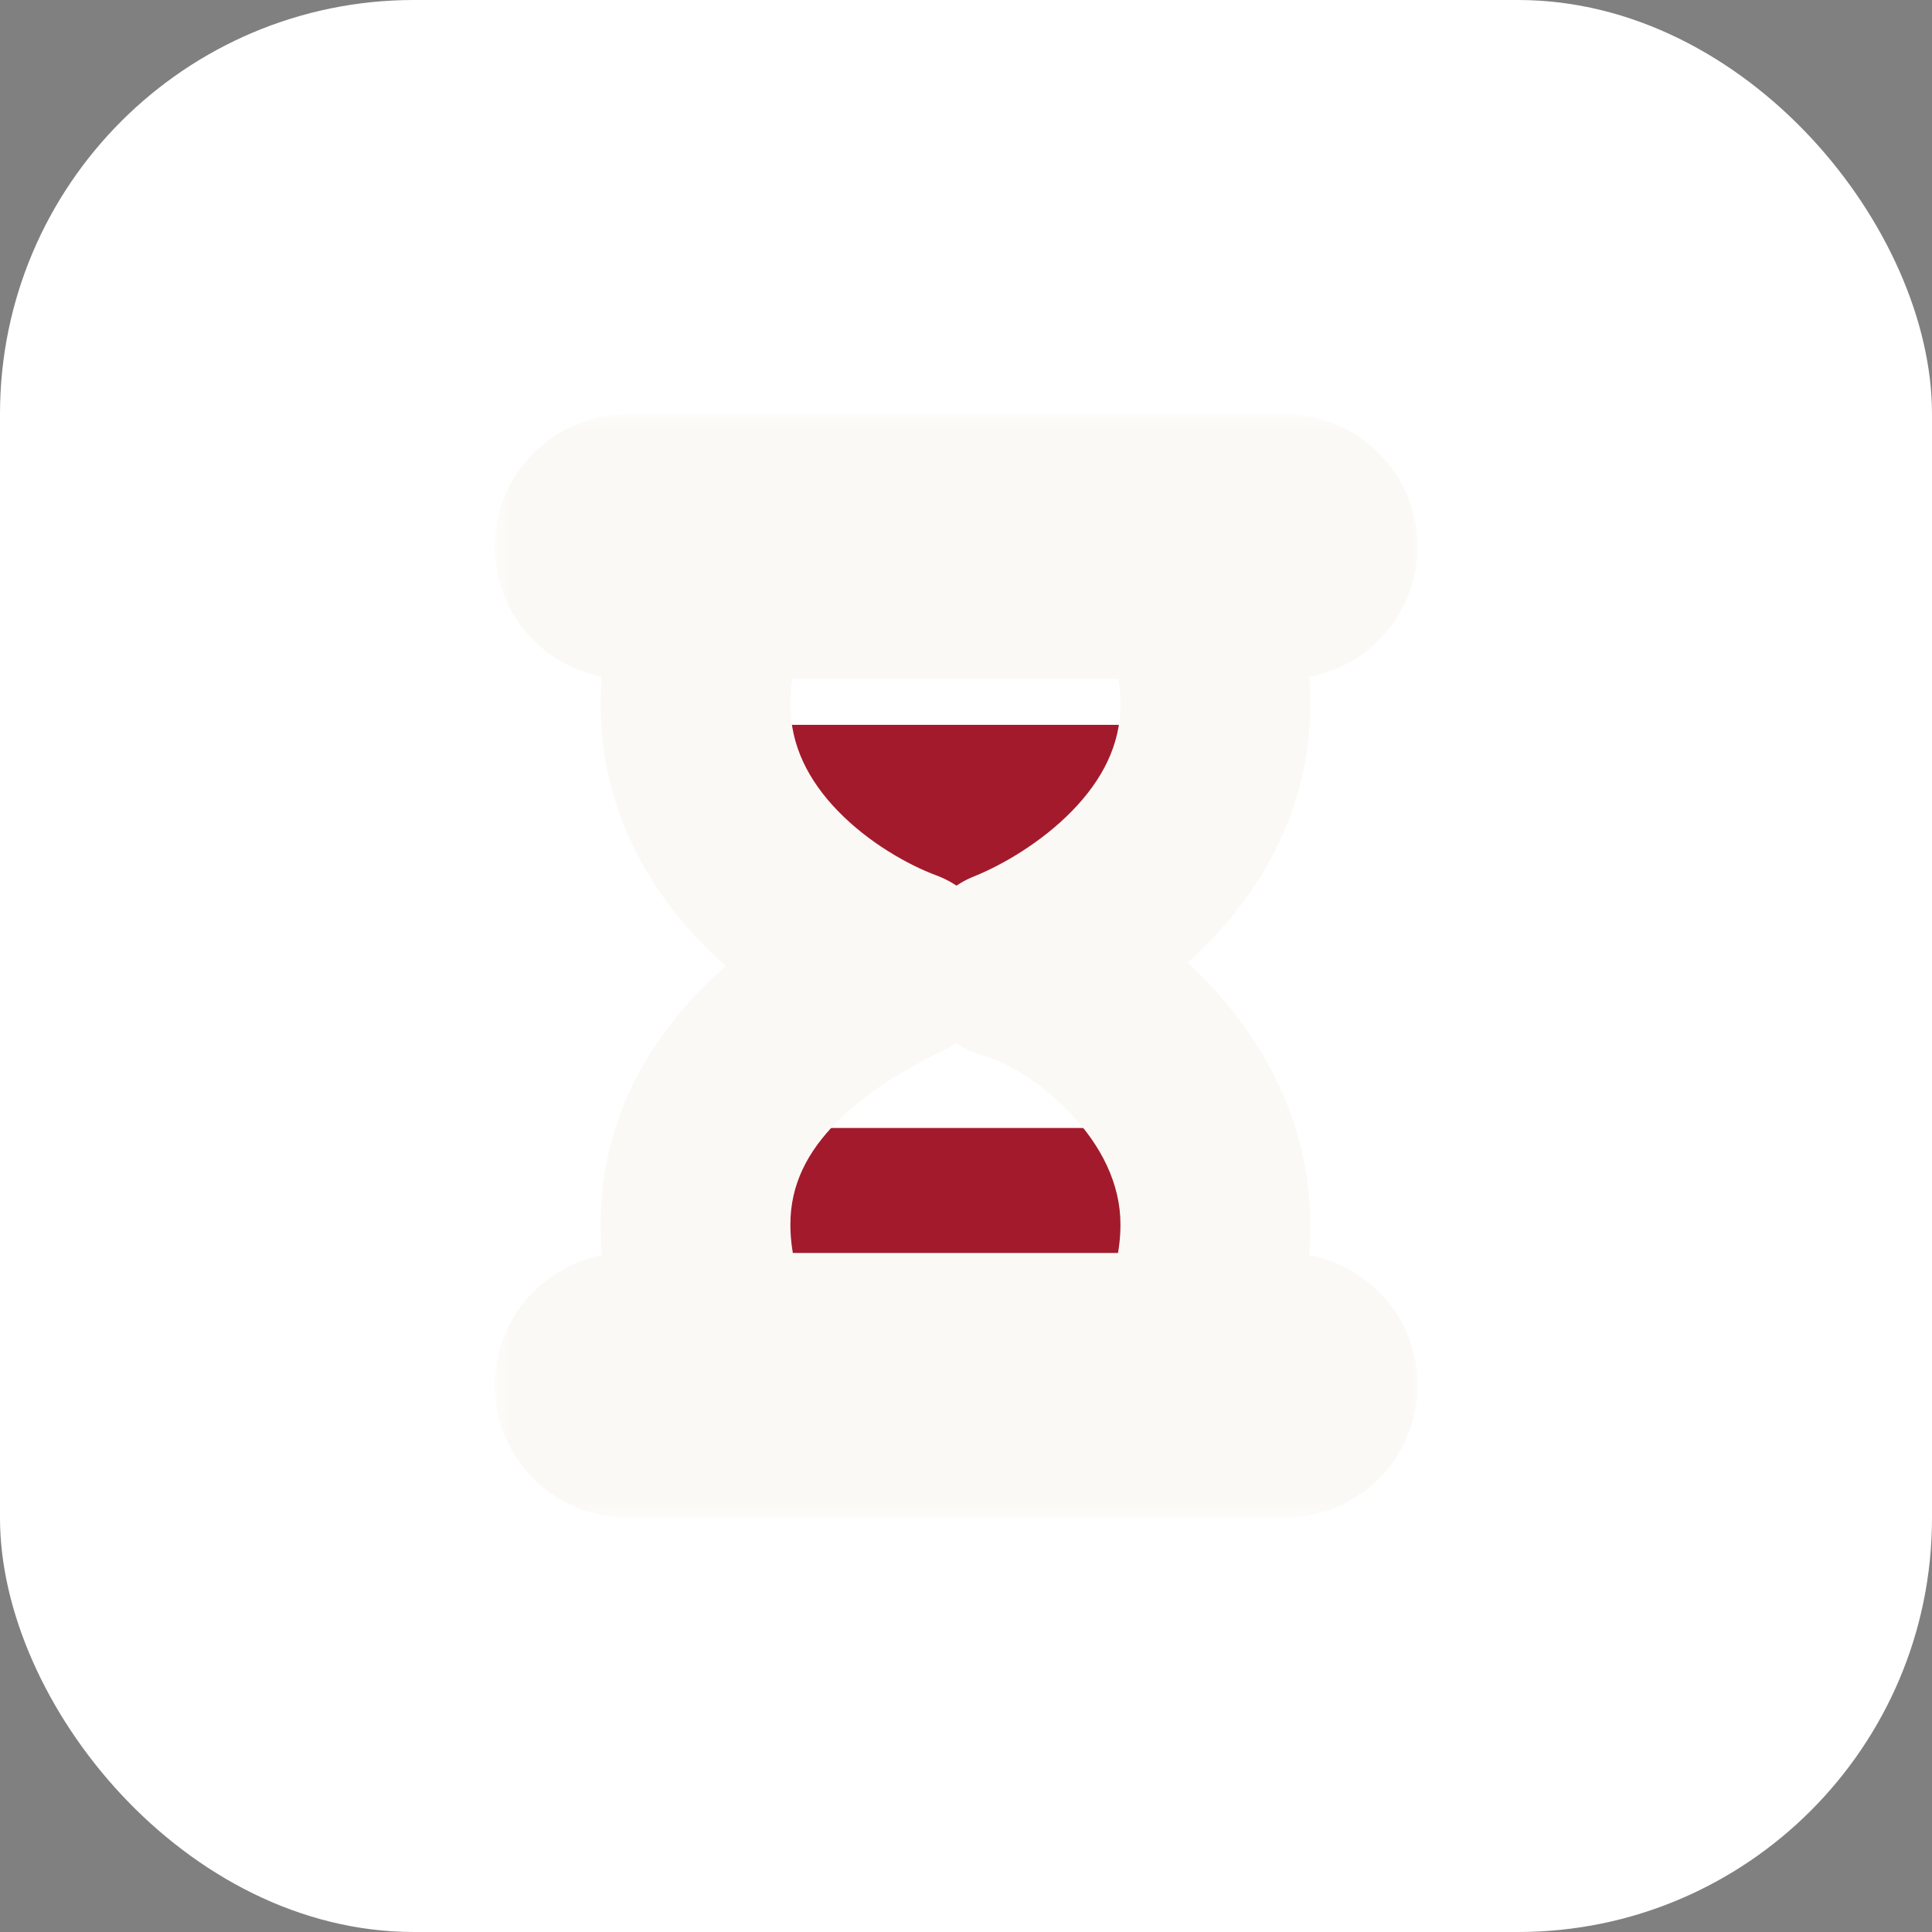
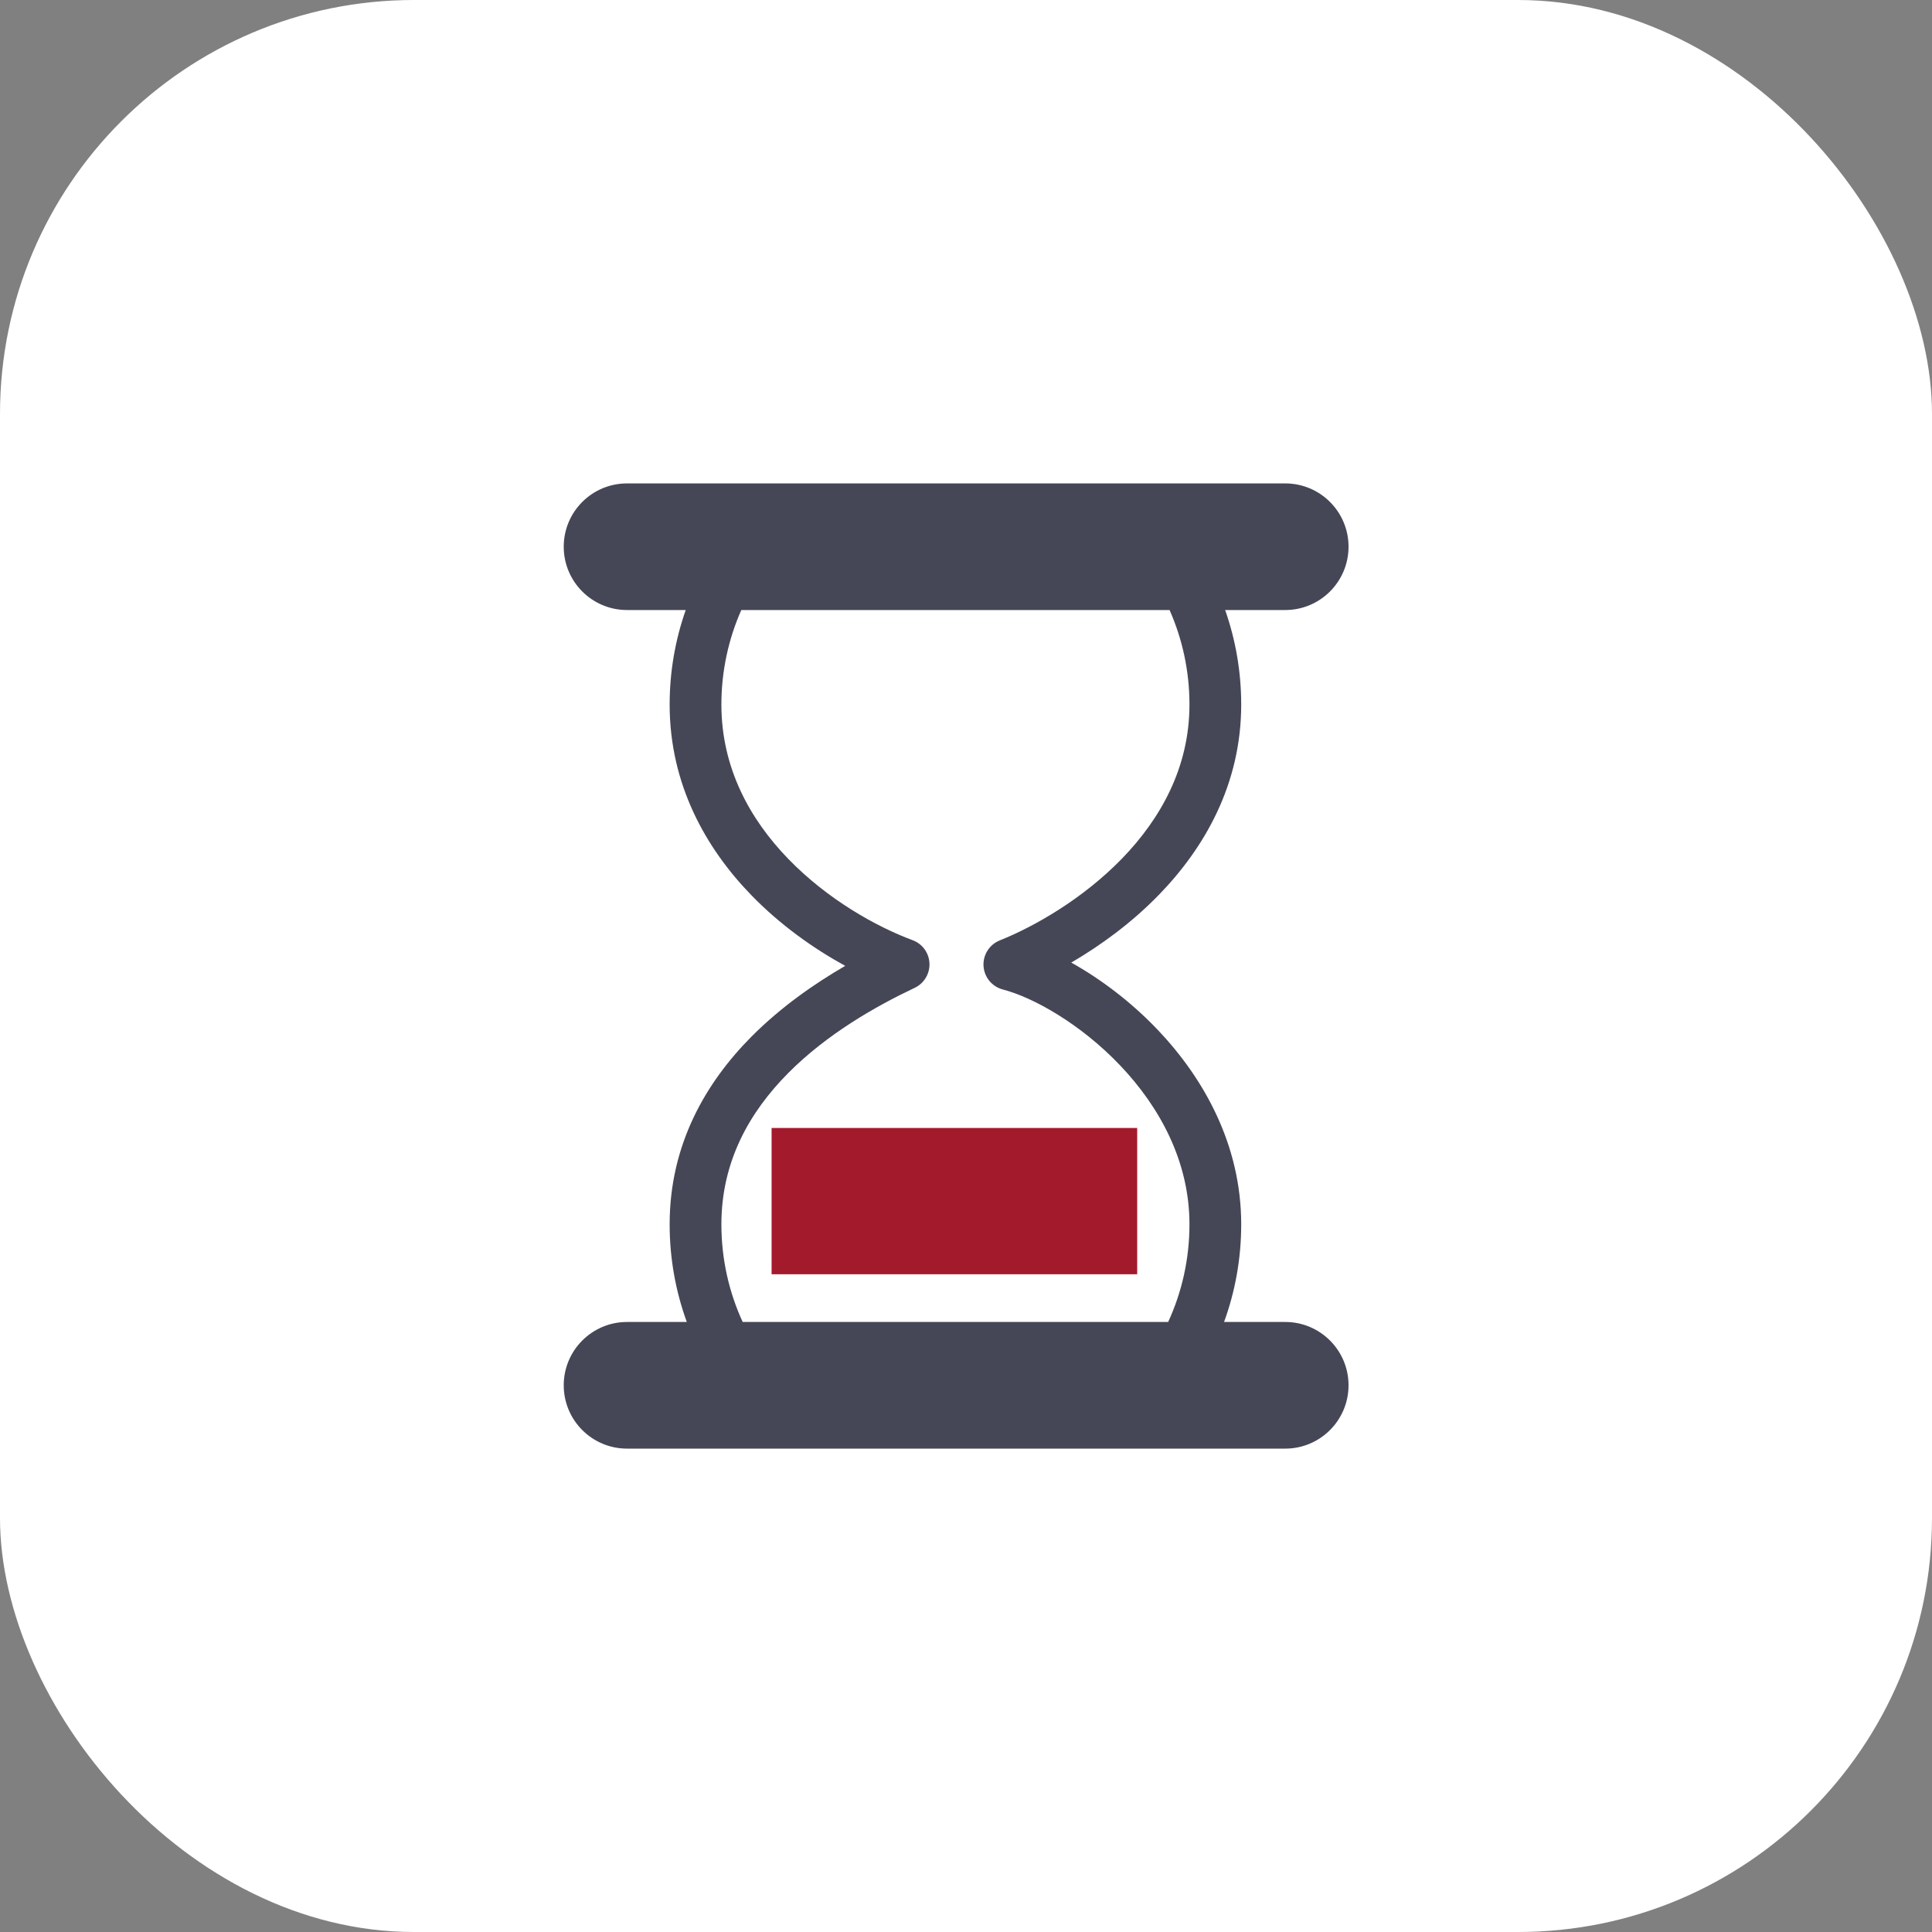
<svg xmlns="http://www.w3.org/2000/svg" width="56" height="56" viewBox="0 0 56 56" fill="none">
  <rect x="0" y="0" width="56" height="56" fill="#808080" stroke="none" />
  <rect width="56" height="56" rx="12" fill="white" />
  <rect x="22.365" y="32.695" width="10.597" height="4.24" fill="#A31A2C" />
-   <rect x="22.416" y="21.01" width="10.597" height="6.36" fill="#A31A2C" />
  <mask id="path-4-outside-1_2862_83065" maskUnits="userSpaceOnUse" x="14.34" y="12.012" width="27" height="32" fill="black">
-     <rect fill="white" x="14.34" y="12.012" width="27" height="32" />
-     <path d="M37.253 14.012C38.266 14.012 39.088 14.833 39.088 15.847C39.088 16.86 38.266 17.682 37.253 17.682H35.512C35.812 18.539 35.977 19.461 35.977 20.421C35.977 22.741 34.905 24.586 33.589 25.939C32.793 26.758 31.893 27.41 31.051 27.901C31.891 28.369 32.778 29.031 33.559 29.852C34.883 31.245 35.977 33.171 35.977 35.488C35.977 36.482 35.802 37.435 35.48 38.318H37.253C38.266 38.318 39.088 39.14 39.088 40.153C39.088 41.167 38.266 41.989 37.253 41.989H18.175C17.161 41.989 16.34 41.167 16.34 40.153C16.34 39.14 17.162 38.318 18.175 38.318H19.907C19.586 37.435 19.41 36.482 19.41 35.488C19.41 33.168 20.462 31.377 21.78 30.049C22.629 29.194 23.599 28.518 24.499 27.996C23.586 27.496 22.617 26.813 21.773 25.942C20.456 24.583 19.41 22.735 19.41 20.421C19.41 19.461 19.575 18.539 19.876 17.682H18.175C17.161 17.682 16.34 16.86 16.34 15.847C16.34 14.833 17.161 14.012 18.175 14.012H37.253ZM21.487 17.682C21.117 18.519 20.91 19.446 20.91 20.421C20.91 22.248 21.728 23.74 22.851 24.898C23.981 26.064 25.389 26.857 26.453 27.252C26.736 27.357 26.928 27.621 26.941 27.922C26.954 28.223 26.785 28.504 26.513 28.633C25.395 29.162 23.976 29.965 22.845 31.105C21.723 32.236 20.91 33.667 20.91 35.488C20.91 36.499 21.131 37.457 21.527 38.318H33.86C34.256 37.457 34.477 36.499 34.477 35.488C34.477 33.665 33.617 32.091 32.472 30.886C31.316 29.67 29.94 28.907 29.068 28.681C28.755 28.599 28.529 28.326 28.508 28.003C28.487 27.68 28.677 27.38 28.977 27.259C29.98 26.857 31.378 26.061 32.514 24.894C33.643 23.732 34.477 22.242 34.477 20.421C34.477 19.446 34.271 18.519 33.9 17.682H21.487Z" />
-   </mask>
+     </mask>
  <path d="M37.253 14.012C38.266 14.012 39.088 14.833 39.088 15.847C39.088 16.86 38.266 17.682 37.253 17.682H35.512C35.812 18.539 35.977 19.461 35.977 20.421C35.977 22.741 34.905 24.586 33.589 25.939C32.793 26.758 31.893 27.41 31.051 27.901C31.891 28.369 32.778 29.031 33.559 29.852C34.883 31.245 35.977 33.171 35.977 35.488C35.977 36.482 35.802 37.435 35.48 38.318H37.253C38.266 38.318 39.088 39.14 39.088 40.153C39.088 41.167 38.266 41.989 37.253 41.989H18.175C17.161 41.989 16.34 41.167 16.34 40.153C16.34 39.14 17.162 38.318 18.175 38.318H19.907C19.586 37.435 19.41 36.482 19.41 35.488C19.41 33.168 20.462 31.377 21.78 30.049C22.629 29.194 23.599 28.518 24.499 27.996C23.586 27.496 22.617 26.813 21.773 25.942C20.456 24.583 19.41 22.735 19.41 20.421C19.41 19.461 19.575 18.539 19.876 17.682H18.175C17.161 17.682 16.34 16.86 16.34 15.847C16.34 14.833 17.161 14.012 18.175 14.012H37.253ZM21.487 17.682C21.117 18.519 20.91 19.446 20.91 20.421C20.91 22.248 21.728 23.74 22.851 24.898C23.981 26.064 25.389 26.857 26.453 27.252C26.736 27.357 26.928 27.621 26.941 27.922C26.954 28.223 26.785 28.504 26.513 28.633C25.395 29.162 23.976 29.965 22.845 31.105C21.723 32.236 20.91 33.667 20.91 35.488C20.91 36.499 21.131 37.457 21.527 38.318H33.86C34.256 37.457 34.477 36.499 34.477 35.488C34.477 33.665 33.617 32.091 32.472 30.886C31.316 29.67 29.94 28.907 29.068 28.681C28.755 28.599 28.529 28.326 28.508 28.003C28.487 27.68 28.677 27.38 28.977 27.259C29.98 26.857 31.378 26.061 32.514 24.894C33.643 23.732 34.477 22.242 34.477 20.421C34.477 19.446 34.271 18.519 33.9 17.682H21.487Z" fill="#454756" />
-   <path d="M37.253 14.012L37.253 12.012H37.253V14.012ZM39.088 15.847L41.088 15.847L41.088 15.847L39.088 15.847ZM37.253 17.682L37.253 19.682L37.253 19.682L37.253 17.682ZM35.512 17.682V15.682C34.863 15.682 34.255 15.996 33.88 16.525C33.505 17.053 33.41 17.731 33.624 18.343L35.512 17.682ZM35.977 20.421L37.977 20.421L37.977 20.421L35.977 20.421ZM33.589 25.939L35.023 27.334L35.023 27.334L33.589 25.939ZM31.051 27.901L30.043 26.174C29.422 26.536 29.044 27.203 29.051 27.922C29.058 28.64 29.45 29.3 30.078 29.649L31.051 27.901ZM33.559 29.852L35.008 28.474L35.008 28.474L33.559 29.852ZM35.977 35.488L37.977 35.488V35.488H35.977ZM35.48 38.318L33.601 37.635C33.378 38.248 33.468 38.931 33.842 39.466C34.217 40 34.828 40.318 35.48 40.318V38.318ZM37.253 38.318L37.253 36.318H37.253V38.318ZM39.088 40.153L41.088 40.153L41.088 40.153L39.088 40.153ZM37.253 41.989L37.253 43.989L37.253 43.989L37.253 41.989ZM18.175 41.989L18.175 43.989H18.175V41.989ZM16.34 40.153L14.34 40.153V40.153H16.34ZM18.175 38.318L18.175 36.318L18.175 36.318L18.175 38.318ZM19.907 38.318V40.318C20.56 40.318 21.171 40 21.545 39.466C21.92 38.931 22.01 38.248 21.787 37.635L19.907 38.318ZM19.41 35.488L17.41 35.488L17.41 35.488L19.41 35.488ZM21.78 30.049L20.361 28.64L20.361 28.64L21.78 30.049ZM24.499 27.996L25.503 29.726C26.127 29.364 26.508 28.693 26.499 27.971C26.49 27.25 26.093 26.589 25.46 26.242L24.499 27.996ZM21.773 25.942L20.337 27.334L20.337 27.334L21.773 25.942ZM19.41 20.421L17.41 20.421L17.41 20.421L19.41 20.421ZM19.876 17.682L21.764 18.343C21.978 17.731 21.882 17.053 21.507 16.525C21.132 15.996 20.524 15.682 19.876 15.682V17.682ZM18.175 17.682L18.175 19.682H18.175V17.682ZM16.34 15.847L14.34 15.847V15.847H16.34ZM18.175 14.012L18.175 12.012L18.175 12.012L18.175 14.012ZM21.487 17.682V15.682C20.695 15.682 19.978 16.149 19.658 16.873L21.487 17.682ZM20.91 20.421L18.91 20.421L18.91 20.421L20.91 20.421ZM22.851 24.898L21.414 26.29L21.415 26.29L22.851 24.898ZM26.453 27.252L27.149 25.377L27.149 25.377L26.453 27.252ZM26.941 27.922L28.94 27.836L28.939 27.834L26.941 27.922ZM26.513 28.633L25.657 26.825L25.657 26.825L26.513 28.633ZM22.845 31.105L21.425 29.697L21.425 29.697L22.845 31.105ZM20.91 35.488L18.91 35.488L18.91 35.488L20.91 35.488ZM21.527 38.318L19.71 39.154C20.037 39.864 20.746 40.318 21.527 40.318V38.318ZM33.86 38.318V40.318C34.642 40.318 35.351 39.864 35.678 39.154L33.86 38.318ZM34.477 35.488L36.477 35.488V35.488H34.477ZM32.472 30.886L33.921 29.508L33.921 29.508L32.472 30.886ZM29.068 28.681L28.566 30.616L28.566 30.617L29.068 28.681ZM28.508 28.003L26.512 28.131L26.512 28.132L28.508 28.003ZM28.977 27.259L28.233 25.403L28.232 25.403L28.977 27.259ZM32.514 24.894L33.947 26.288L33.947 26.288L32.514 24.894ZM34.477 20.421L36.477 20.421L36.477 20.421L34.477 20.421ZM33.9 17.682L35.73 16.873C35.41 16.149 34.692 15.682 33.9 15.682V17.682ZM37.253 14.012L37.253 16.012C37.162 16.012 37.088 15.938 37.088 15.847L39.088 15.847L41.088 15.847C41.088 13.729 39.371 12.012 37.253 12.012L37.253 14.012ZM39.088 15.847H37.088C37.088 15.755 37.162 15.682 37.253 15.682L37.253 17.682L37.253 19.682C39.371 19.681 41.088 17.965 41.088 15.847H39.088ZM37.253 17.682V15.682H35.512V17.682V19.682H37.253V17.682ZM35.512 17.682L33.624 18.343C33.852 18.994 33.977 19.692 33.977 20.421L35.977 20.421L37.977 20.421C37.977 19.23 37.772 18.085 37.399 17.02L35.512 17.682ZM35.977 20.421L33.977 20.421C33.977 22.076 33.223 23.447 32.155 24.545L33.589 25.939L35.023 27.334C36.587 25.725 37.977 23.406 37.977 20.421L35.977 20.421ZM33.589 25.939L32.155 24.545C31.509 25.209 30.762 25.755 30.043 26.174L31.051 27.901L32.059 29.629C33.023 29.066 34.076 28.307 35.023 27.334L33.589 25.939ZM31.051 27.901L30.078 29.649C30.749 30.022 31.473 30.562 32.109 31.231L33.559 29.852L35.008 28.474C34.082 27.5 33.033 26.715 32.023 26.154L31.051 27.901ZM33.559 29.852L32.109 31.231C33.196 32.374 33.977 33.83 33.977 35.488H35.977H37.977C37.977 32.511 36.569 30.117 35.008 28.474L33.559 29.852ZM35.977 35.488L33.977 35.488C33.977 36.245 33.844 36.967 33.601 37.635L35.48 38.318L37.36 39.002C37.759 37.904 37.977 36.719 37.977 35.488L35.977 35.488ZM35.48 38.318V40.318H37.253V38.318V36.318H35.48V38.318ZM37.253 38.318L37.253 40.318C37.161 40.318 37.088 40.244 37.088 40.154L39.088 40.153L41.088 40.153C41.087 38.036 39.371 36.319 37.253 36.318L37.253 38.318ZM39.088 40.153H37.088C37.088 40.063 37.16 39.989 37.253 39.989L37.253 41.989L37.253 43.989C39.372 43.989 41.088 42.27 41.088 40.153H39.088ZM37.253 41.989V39.989H18.175V41.989V43.989H37.253V41.989ZM18.175 41.989L18.175 39.989C18.267 39.989 18.34 40.063 18.34 40.153H16.34H14.34C14.34 42.27 16.055 43.989 18.175 43.989L18.175 41.989ZM16.34 40.153L18.34 40.154C18.34 40.244 18.266 40.318 18.175 40.318L18.175 38.318L18.175 36.318C16.057 36.319 14.34 38.036 14.34 40.153L16.34 40.153ZM18.175 38.318V40.318H19.907V38.318V36.318H18.175V38.318ZM19.907 38.318L21.787 37.635C21.544 36.967 21.41 36.245 21.41 35.488L19.41 35.488L17.41 35.488C17.41 36.72 17.628 37.904 18.028 39.002L19.907 38.318ZM19.41 35.488H21.41C21.41 33.834 22.143 32.523 23.2 31.458L21.78 30.049L20.361 28.64C18.781 30.232 17.41 32.502 17.41 35.488H19.41ZM21.78 30.049L23.2 31.458C23.888 30.764 24.703 30.19 25.503 29.726L24.499 27.996L23.495 26.266C22.495 26.847 21.369 27.624 20.361 28.64L21.78 30.049ZM24.499 27.996L25.46 26.242C24.689 25.82 23.89 25.252 23.21 24.55L21.773 25.942L20.337 27.334C21.345 28.374 22.483 29.172 23.538 29.75L24.499 27.996ZM21.773 25.942L23.21 24.55C22.151 23.459 21.41 22.085 21.41 20.421L19.41 20.421L17.41 20.421C17.41 23.386 18.761 25.708 20.337 27.334L21.773 25.942ZM19.41 20.421L21.41 20.421C21.41 19.692 21.535 18.994 21.764 18.343L19.876 17.682L17.988 17.02C17.615 18.085 17.41 19.23 17.41 20.421L19.41 20.421ZM19.876 17.682V15.682H18.175V17.682V19.682H19.876V17.682ZM18.175 17.682L18.175 15.682C18.266 15.682 18.34 15.755 18.34 15.847H16.34H14.34C14.34 17.965 16.057 19.681 18.175 19.682L18.175 17.682ZM16.34 15.847L18.34 15.847C18.34 15.938 18.266 16.012 18.175 16.012L18.175 14.012L18.175 12.012C16.057 12.012 14.34 13.729 14.34 15.847L16.34 15.847ZM18.175 14.012V16.012H37.253V14.012V12.012H18.175V14.012ZM21.487 17.682L19.658 16.873C19.178 17.959 18.91 19.16 18.91 20.421L20.91 20.421L22.91 20.421C22.91 19.731 23.056 19.08 23.317 18.49L21.487 17.682ZM20.91 20.421L18.91 20.421C18.91 22.897 20.032 24.863 21.414 26.29L22.851 24.898L24.287 23.507C23.424 22.616 22.91 21.598 22.91 20.421L20.91 20.421ZM22.851 24.898L21.415 26.29C22.784 27.704 24.46 28.645 25.757 29.127L26.453 27.252L27.149 25.377C26.318 25.068 25.177 24.425 24.287 23.506L22.851 24.898ZM26.453 27.252L25.757 29.127C25.287 28.952 24.965 28.513 24.943 28.01L26.941 27.922L28.939 27.834C28.891 26.729 28.185 25.762 27.149 25.377L26.453 27.252ZM26.941 27.922L24.943 28.008C24.922 27.507 25.202 27.041 25.657 26.825L26.513 28.633L27.368 30.441C28.369 29.967 28.987 28.94 28.94 27.836L26.941 27.922ZM26.513 28.633L25.657 26.825C24.449 27.397 22.793 28.319 21.425 29.697L22.845 31.105L24.264 32.514C25.16 31.612 26.341 30.927 27.369 30.441L26.513 28.633ZM22.845 31.105L21.425 29.697C20.041 31.092 18.91 33.002 18.91 35.488H20.91H22.91C22.91 34.332 23.405 33.38 24.264 32.514L22.845 31.105ZM20.91 35.488L18.91 35.488C18.91 36.794 19.196 38.036 19.71 39.154L21.527 38.318L23.345 37.483C23.066 36.878 22.91 36.204 22.91 35.488L20.91 35.488ZM21.527 38.318V40.318H33.86V38.318V36.318H21.527V38.318ZM33.86 38.318L35.678 39.154C36.191 38.036 36.477 36.794 36.477 35.488L34.477 35.488L32.477 35.488C32.477 36.204 32.321 36.878 32.043 37.483L33.86 38.318ZM34.477 35.488H36.477C36.477 33.006 35.305 30.963 33.921 29.508L32.472 30.886L31.022 32.264C31.929 33.218 32.477 34.323 32.477 35.488H34.477ZM32.472 30.886L33.921 29.508C32.554 28.07 30.865 27.081 29.57 26.745L29.068 28.681L28.566 30.617C29.016 30.733 30.077 31.269 31.022 32.264L32.472 30.886ZM29.068 28.681L29.571 26.745C30.091 26.88 30.469 27.334 30.504 27.874L28.508 28.003L26.512 28.132C26.588 29.318 27.419 30.319 28.566 30.616L29.068 28.681ZM28.508 28.003L30.504 27.875C30.538 28.416 30.221 28.915 29.723 29.115L28.977 27.259L28.232 25.403C27.133 25.844 26.436 26.943 26.512 28.131L28.508 28.003ZM28.977 27.259L29.722 29.115C30.929 28.631 32.579 27.695 33.947 26.288L32.514 24.894L31.08 23.499C30.177 24.428 29.031 25.082 28.233 25.403L28.977 27.259ZM32.514 24.894L33.947 26.288C35.327 24.87 36.477 22.906 36.477 20.421L34.477 20.421L32.477 20.421C32.477 21.579 31.96 22.595 31.08 23.499L32.514 24.894ZM34.477 20.421L36.477 20.421C36.477 19.16 36.209 17.959 35.73 16.873L33.9 17.682L32.071 18.49C32.332 19.08 32.477 19.731 32.477 20.421L34.477 20.421ZM33.9 17.682V15.682H21.487V17.682V19.682H33.9V17.682Z" fill="#FBF9F5" mask="url(#path-4-outside-1_2862_83065)" />
</svg>